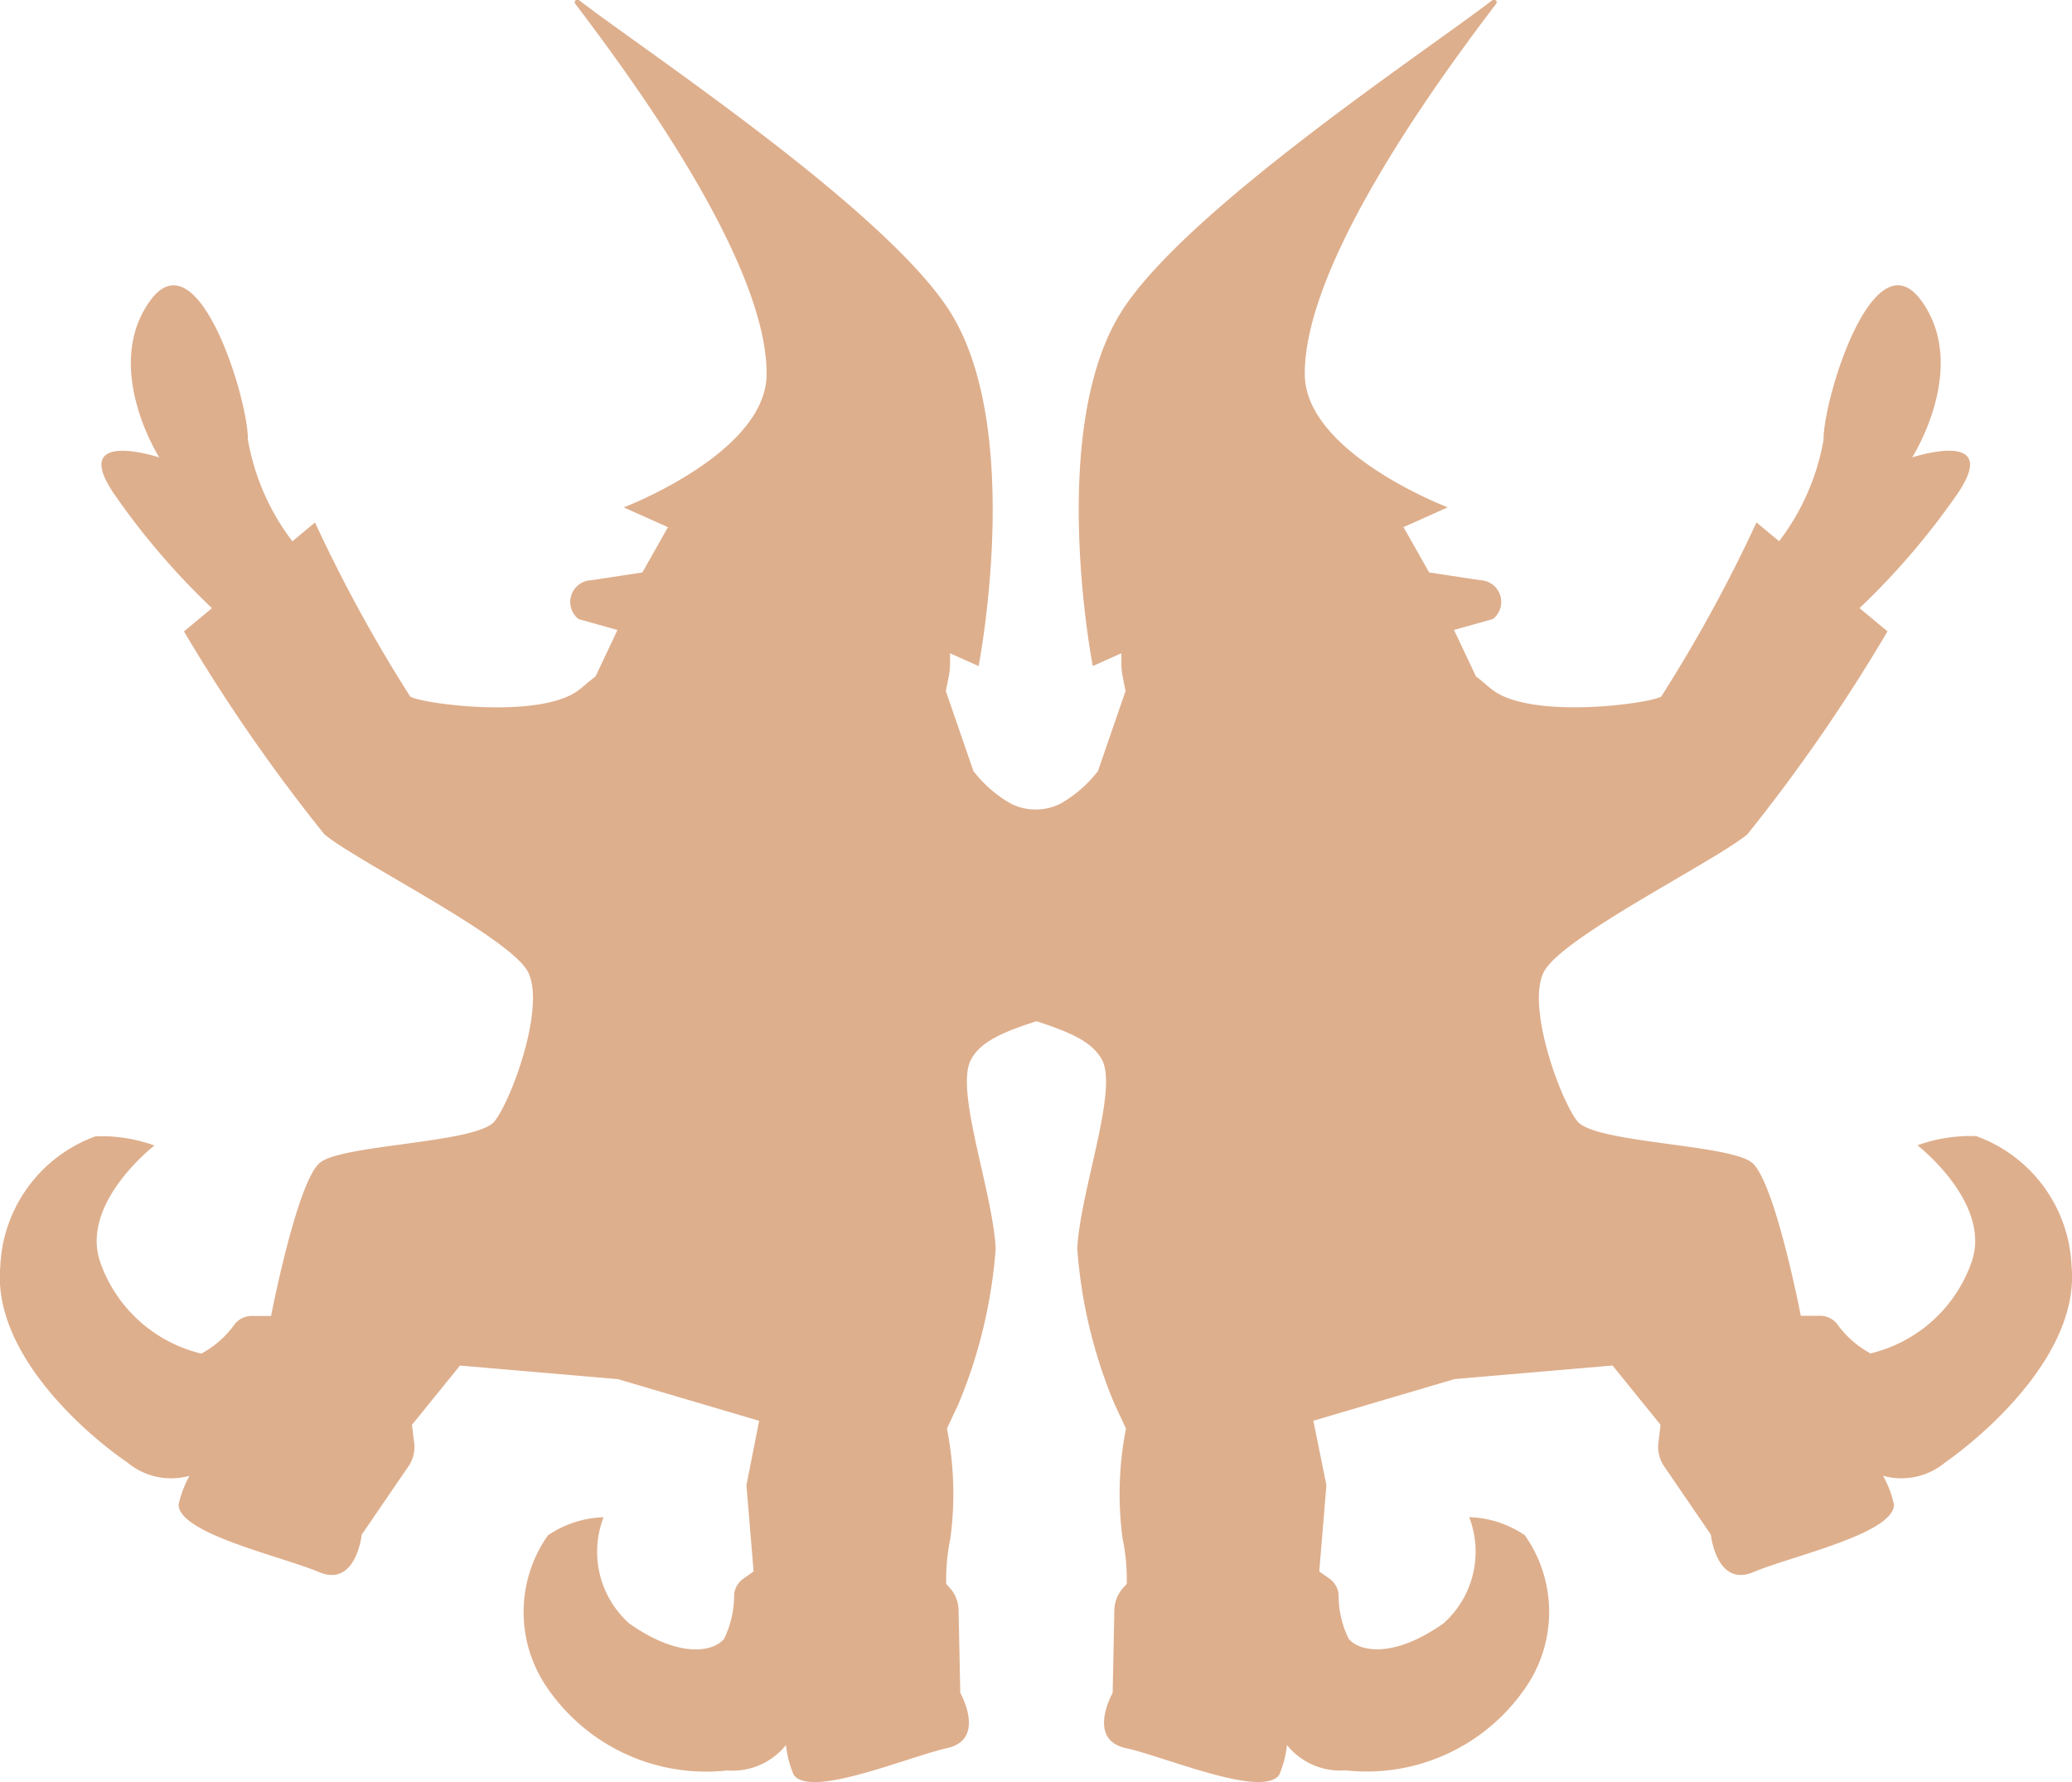
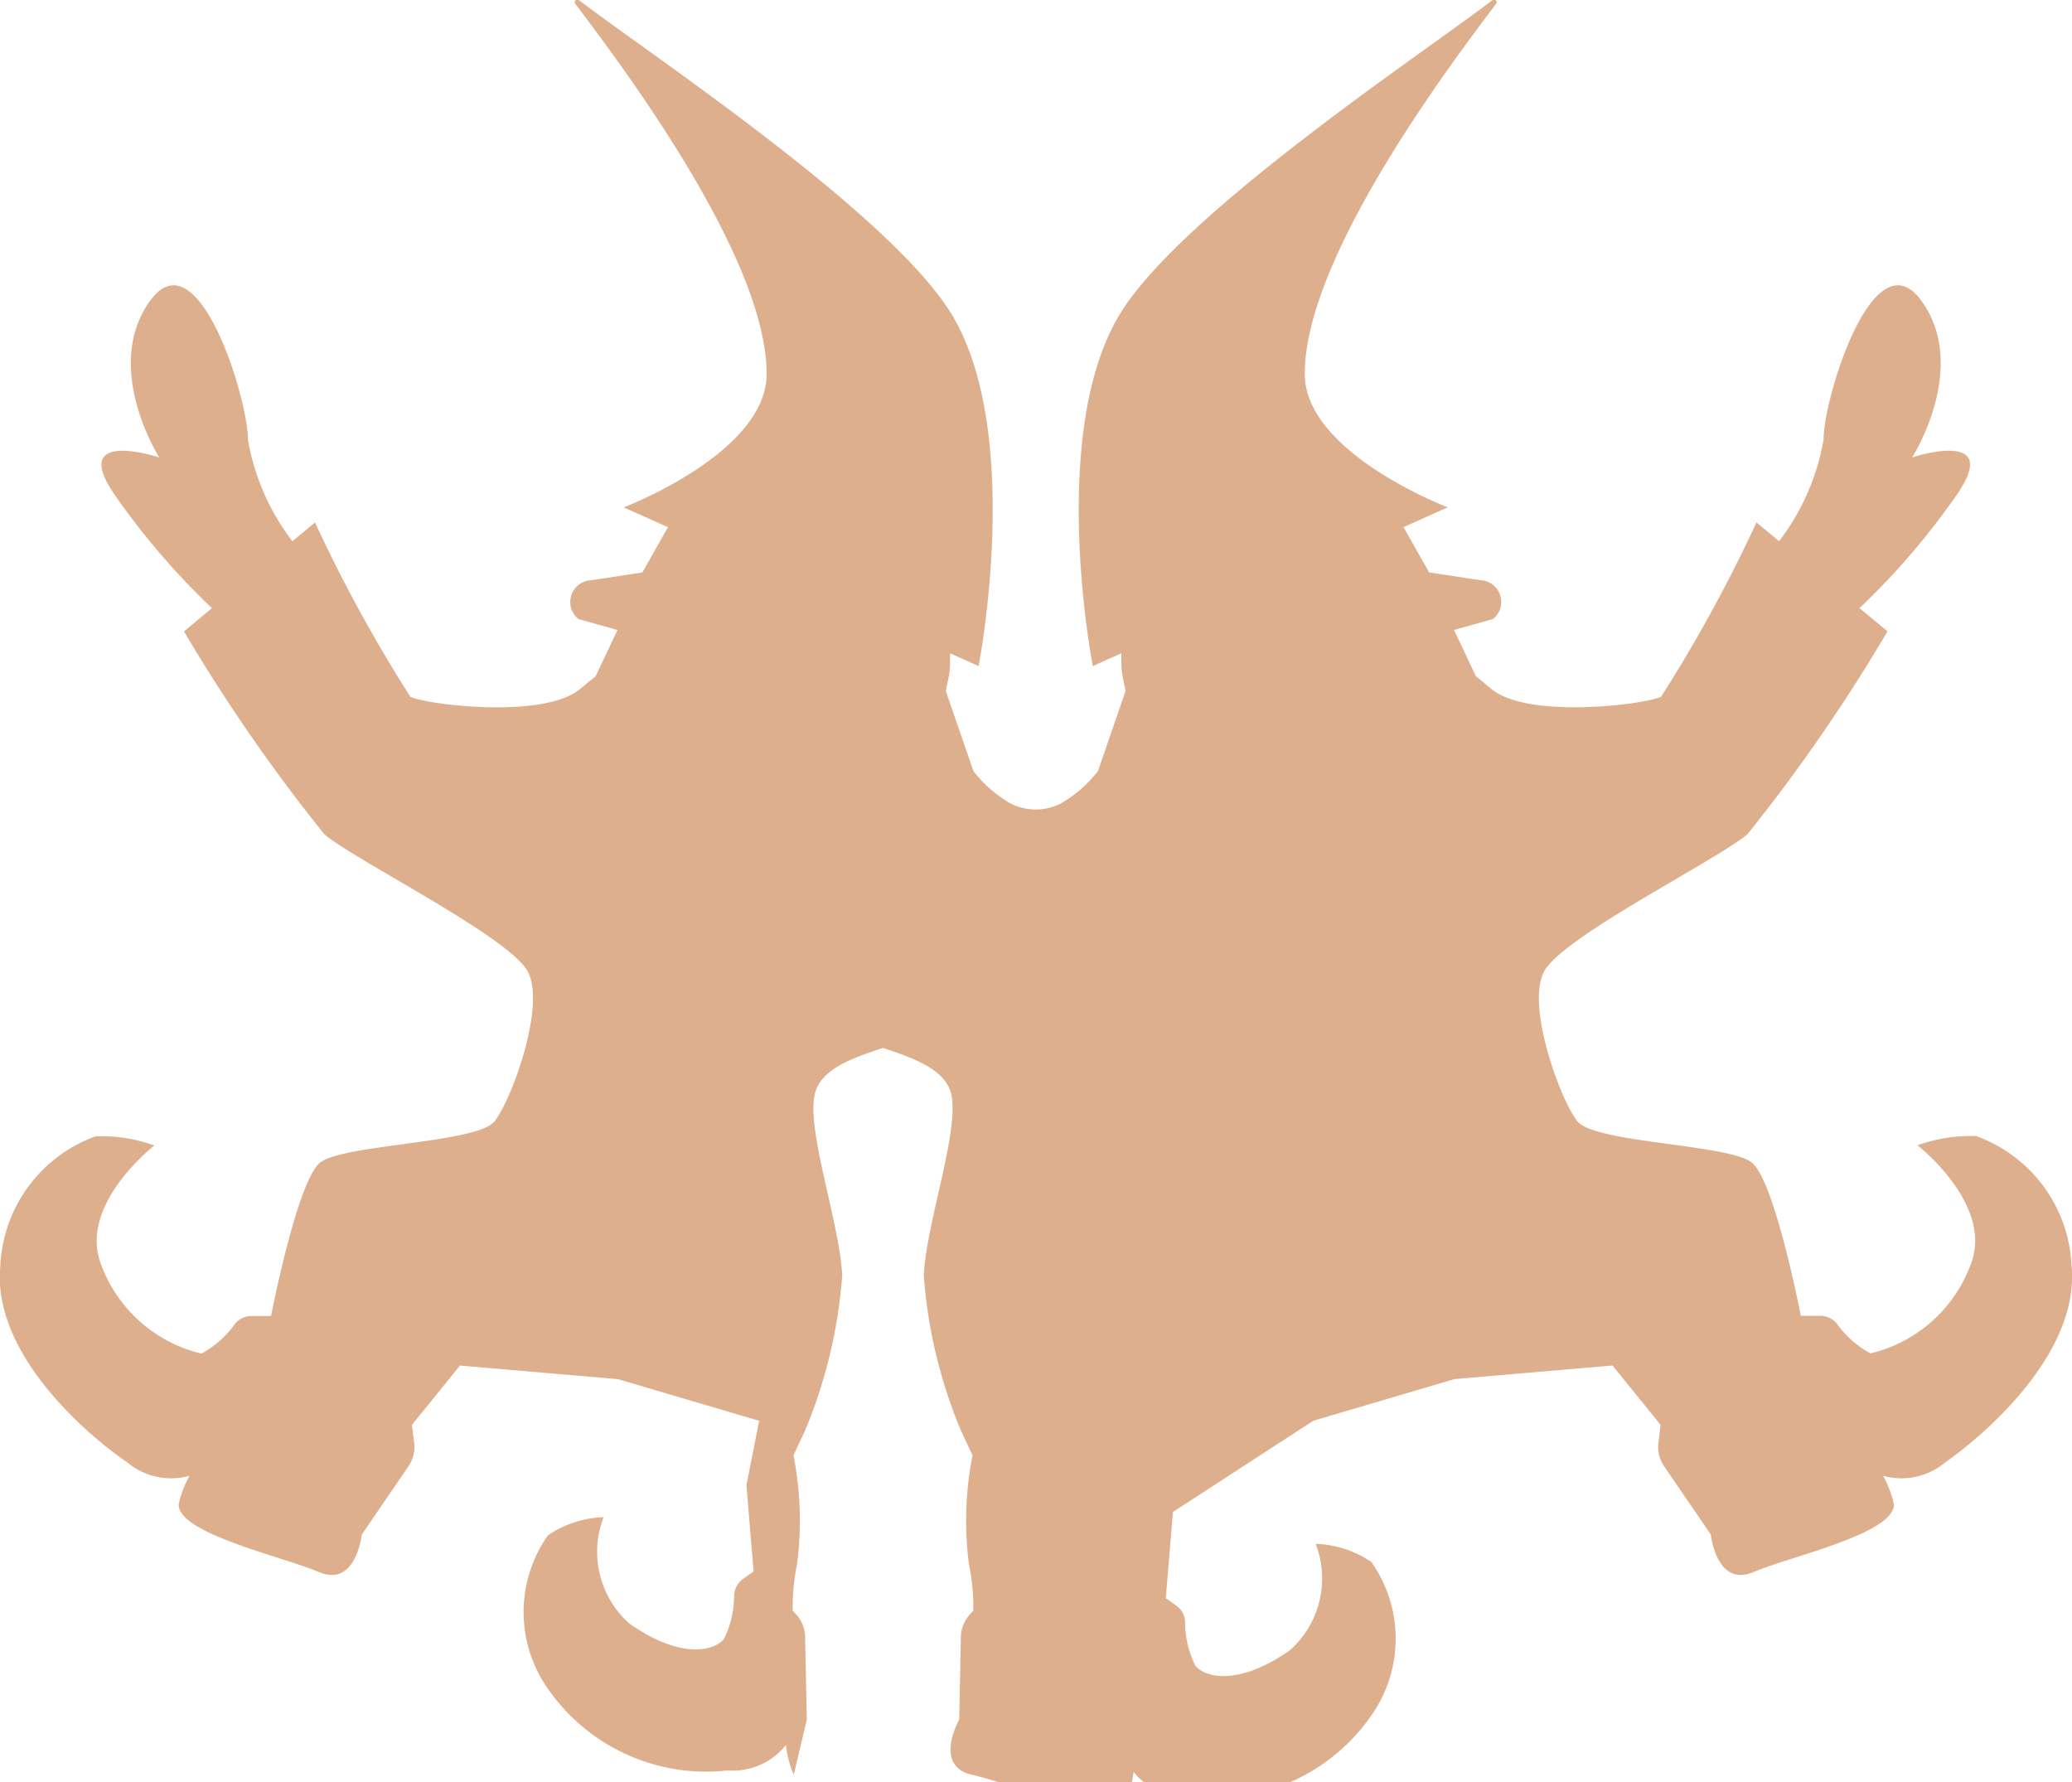
<svg xmlns="http://www.w3.org/2000/svg" width="44" height="37.842" viewBox="0 0 44 37.842">
-   <path id="Single_Wrocław" data-name="Single Wrocław" d="M51.3,53.006a3.069,3.069,0,0,0-2.023-2.75,3.321,3.321,0,0,0-1.249.195s1.588,1.229,1.149,2.481a3.018,3.018,0,0,1-2.146,1.938,2.106,2.106,0,0,1-.714-.632.461.461,0,0,0-.357-.167l-.409,0S45,51.212,44.512,50.818s-3.344-.412-3.709-.881-1.079-2.425-.712-3.162,3.625-2.347,4.326-2.928a36.575,36.575,0,0,0,2.975-4.309l-.594-.494a15.55,15.55,0,0,0,2.036-2.365c1.056-1.486-.918-.835-.918-.835s1.218-1.905.2-3.321-2.088,2.08-2.082,2.946a4.956,4.956,0,0,1-.944,2.155l-.48-.4a31.515,31.515,0,0,1-2.024,3.7c-.3.159-2.743.478-3.568-.134a1.757,1.757,0,0,1-.146-.118c-.072-.062-.144-.121-.219-.177l-.466-.987.826-.232a.462.462,0,0,0-.27-.825l-1.085-.165-.54-.956-.015,0,.951-.426s-3.024-1.149-3.036-2.822c-.016-2.45,3.054-6.54,4.064-7.872.041-.054-.033-.111-.088-.07-1.4,1.077-6.393,4.378-7.823,6.535-1.653,2.493-.655,7.6-.655,7.6l.606-.272,0,.223a1.59,1.59,0,0,0,.029.278l.061.3-.586,1.7a2.678,2.678,0,0,1-.794.691,1.172,1.172,0,0,1-1.057,0,2.678,2.678,0,0,1-.794-.691l-.586-1.7.061-.3a1.589,1.589,0,0,0,.029-.278l0-.223.606.272s1-5.108-.655-7.6c-1.43-2.157-6.425-5.46-7.823-6.535-.054-.043-.128.016-.088.07,1.01,1.334,4.08,5.422,4.064,7.872-.01,1.673-3.034,2.823-3.034,2.823l.951.426-.015,0-.54.956-1.085.165a.462.462,0,0,0-.27.825l.826.232-.466.987c-.075.057-.149.116-.219.177-.046.039-.095.079-.146.118-.825.612-3.267.293-3.568.134a31.515,31.515,0,0,1-2.024-3.7l-.48.4a4.956,4.956,0,0,1-.944-2.155c.007-.867-1.067-4.363-2.082-2.946s.2,3.321.2,3.321-1.974-.651-.918.835a15.549,15.549,0,0,0,2.036,2.365l-.594.494A36.574,36.574,0,0,0,14.2,43.849c.7.581,3.959,2.191,4.326,2.928s-.345,2.692-.712,3.162-3.224.488-3.709.881-1.039,3.255-1.039,3.255l-.409,0a.461.461,0,0,0-.357.167,2.089,2.089,0,0,1-.714.632,3.018,3.018,0,0,1-2.146-1.938c-.44-1.252,1.149-2.481,1.149-2.481a3.321,3.321,0,0,0-1.249-.195,3.072,3.072,0,0,0-2.023,2.75c-.185,1.9,1.923,3.65,2.694,4.173a1.454,1.454,0,0,0,1.324.286,2.215,2.215,0,0,0-.232.61c0,.619,2.191,1.1,2.98,1.434s.908-.794.908-.794l.993-1.452a.72.72,0,0,0,.121-.5l-.047-.38,1.02-1.259,3.353.288,3,.885-.27,1.368.152,1.831-.218.154A.456.456,0,0,0,22.9,60a2.127,2.127,0,0,1-.213.93c-.213.265-.926.439-2.013-.324a2.04,2.04,0,0,1-.547-2.257,2.214,2.214,0,0,0-1.182.385,2.828,2.828,0,0,0,0,3.257,4.087,4.087,0,0,0,3.807,1.735A1.453,1.453,0,0,0,24,63.187a2.22,2.22,0,0,0,.165.632c.358.506,2.421-.381,3.259-.568s.278-1.173.278-1.173l-.036-1.758a.723.723,0,0,0-.191-.476l-.072-.079a4.345,4.345,0,0,1,.09-.975,7.169,7.169,0,0,0-.074-2.324l.245-.524a10.545,10.545,0,0,0,.79-3.3c-.064-1.213-.858-3.326-.534-3.99.195-.4.689-.606,1.4-.836.707.231,1.2.439,1.4.836.324.664-.471,2.777-.534,3.99a10.484,10.484,0,0,0,.79,3.3l.245.524a7.169,7.169,0,0,0-.074,2.324,4.345,4.345,0,0,1,.09.975l-.072.079a.727.727,0,0,0-.191.476l-.036,1.758s-.561.989.278,1.173,2.9,1.072,3.259.568a2.233,2.233,0,0,0,.165-.632,1.453,1.453,0,0,0,1.244.537,4.088,4.088,0,0,0,3.807-1.735,2.828,2.828,0,0,0,0-3.257,2.214,2.214,0,0,0-1.182-.385,2.04,2.04,0,0,1-.547,2.257c-1.085.763-1.8.589-2.013.324a2.082,2.082,0,0,1-.213-.93.456.456,0,0,0-.193-.344l-.218-.154.152-1.831L35.2,56.3l3-.885,3.353-.288,1.02,1.259-.046.38a.729.729,0,0,0,.121.5l.993,1.452s.118,1.129.908.794,2.984-.813,2.98-1.434a2.215,2.215,0,0,0-.232-.61,1.448,1.448,0,0,0,1.324-.286C49.376,56.655,51.484,54.9,51.3,53.006Z" transform="translate(-7.31 -26.131)" fill="#deaf8d" />
+   <path id="Single_Wrocław" data-name="Single Wrocław" d="M51.3,53.006a3.069,3.069,0,0,0-2.023-2.75,3.321,3.321,0,0,0-1.249.195s1.588,1.229,1.149,2.481a3.018,3.018,0,0,1-2.146,1.938,2.106,2.106,0,0,1-.714-.632.461.461,0,0,0-.357-.167l-.409,0S45,51.212,44.512,50.818s-3.344-.412-3.709-.881-1.079-2.425-.712-3.162,3.625-2.347,4.326-2.928a36.575,36.575,0,0,0,2.975-4.309l-.594-.494a15.55,15.55,0,0,0,2.036-2.365c1.056-1.486-.918-.835-.918-.835s1.218-1.905.2-3.321-2.088,2.08-2.082,2.946a4.956,4.956,0,0,1-.944,2.155l-.48-.4a31.515,31.515,0,0,1-2.024,3.7c-.3.159-2.743.478-3.568-.134a1.757,1.757,0,0,1-.146-.118c-.072-.062-.144-.121-.219-.177l-.466-.987.826-.232a.462.462,0,0,0-.27-.825l-1.085-.165-.54-.956-.015,0,.951-.426s-3.024-1.149-3.036-2.822c-.016-2.45,3.054-6.54,4.064-7.872.041-.054-.033-.111-.088-.07-1.4,1.077-6.393,4.378-7.823,6.535-1.653,2.493-.655,7.6-.655,7.6l.606-.272,0,.223a1.59,1.59,0,0,0,.029.278l.061.3-.586,1.7a2.678,2.678,0,0,1-.794.691,1.172,1.172,0,0,1-1.057,0,2.678,2.678,0,0,1-.794-.691l-.586-1.7.061-.3a1.589,1.589,0,0,0,.029-.278l0-.223.606.272s1-5.108-.655-7.6c-1.43-2.157-6.425-5.46-7.823-6.535-.054-.043-.128.016-.088.07,1.01,1.334,4.08,5.422,4.064,7.872-.01,1.673-3.034,2.823-3.034,2.823l.951.426-.015,0-.54.956-1.085.165a.462.462,0,0,0-.27.825l.826.232-.466.987c-.075.057-.149.116-.219.177-.046.039-.095.079-.146.118-.825.612-3.267.293-3.568.134a31.515,31.515,0,0,1-2.024-3.7l-.48.4a4.956,4.956,0,0,1-.944-2.155c.007-.867-1.067-4.363-2.082-2.946s.2,3.321.2,3.321-1.974-.651-.918.835a15.549,15.549,0,0,0,2.036,2.365l-.594.494A36.574,36.574,0,0,0,14.2,43.849c.7.581,3.959,2.191,4.326,2.928s-.345,2.692-.712,3.162-3.224.488-3.709.881-1.039,3.255-1.039,3.255l-.409,0a.461.461,0,0,0-.357.167,2.089,2.089,0,0,1-.714.632,3.018,3.018,0,0,1-2.146-1.938c-.44-1.252,1.149-2.481,1.149-2.481a3.321,3.321,0,0,0-1.249-.195,3.072,3.072,0,0,0-2.023,2.75c-.185,1.9,1.923,3.65,2.694,4.173a1.454,1.454,0,0,0,1.324.286,2.215,2.215,0,0,0-.232.61c0,.619,2.191,1.1,2.98,1.434s.908-.794.908-.794l.993-1.452a.72.72,0,0,0,.121-.5l-.047-.38,1.02-1.259,3.353.288,3,.885-.27,1.368.152,1.831-.218.154A.456.456,0,0,0,22.9,60a2.127,2.127,0,0,1-.213.93c-.213.265-.926.439-2.013-.324a2.04,2.04,0,0,1-.547-2.257,2.214,2.214,0,0,0-1.182.385,2.828,2.828,0,0,0,0,3.257,4.087,4.087,0,0,0,3.807,1.735A1.453,1.453,0,0,0,24,63.187a2.22,2.22,0,0,0,.165.632s.278-1.173.278-1.173l-.036-1.758a.723.723,0,0,0-.191-.476l-.072-.079a4.345,4.345,0,0,1,.09-.975,7.169,7.169,0,0,0-.074-2.324l.245-.524a10.545,10.545,0,0,0,.79-3.3c-.064-1.213-.858-3.326-.534-3.99.195-.4.689-.606,1.4-.836.707.231,1.2.439,1.4.836.324.664-.471,2.777-.534,3.99a10.484,10.484,0,0,0,.79,3.3l.245.524a7.169,7.169,0,0,0-.074,2.324,4.345,4.345,0,0,1,.09.975l-.072.079a.727.727,0,0,0-.191.476l-.036,1.758s-.561.989.278,1.173,2.9,1.072,3.259.568a2.233,2.233,0,0,0,.165-.632,1.453,1.453,0,0,0,1.244.537,4.088,4.088,0,0,0,3.807-1.735,2.828,2.828,0,0,0,0-3.257,2.214,2.214,0,0,0-1.182-.385,2.04,2.04,0,0,1-.547,2.257c-1.085.763-1.8.589-2.013.324a2.082,2.082,0,0,1-.213-.93.456.456,0,0,0-.193-.344l-.218-.154.152-1.831L35.2,56.3l3-.885,3.353-.288,1.02,1.259-.046.38a.729.729,0,0,0,.121.5l.993,1.452s.118,1.129.908.794,2.984-.813,2.98-1.434a2.215,2.215,0,0,0-.232-.61,1.448,1.448,0,0,0,1.324-.286C49.376,56.655,51.484,54.9,51.3,53.006Z" transform="translate(-7.31 -26.131)" fill="#deaf8d" />
</svg>